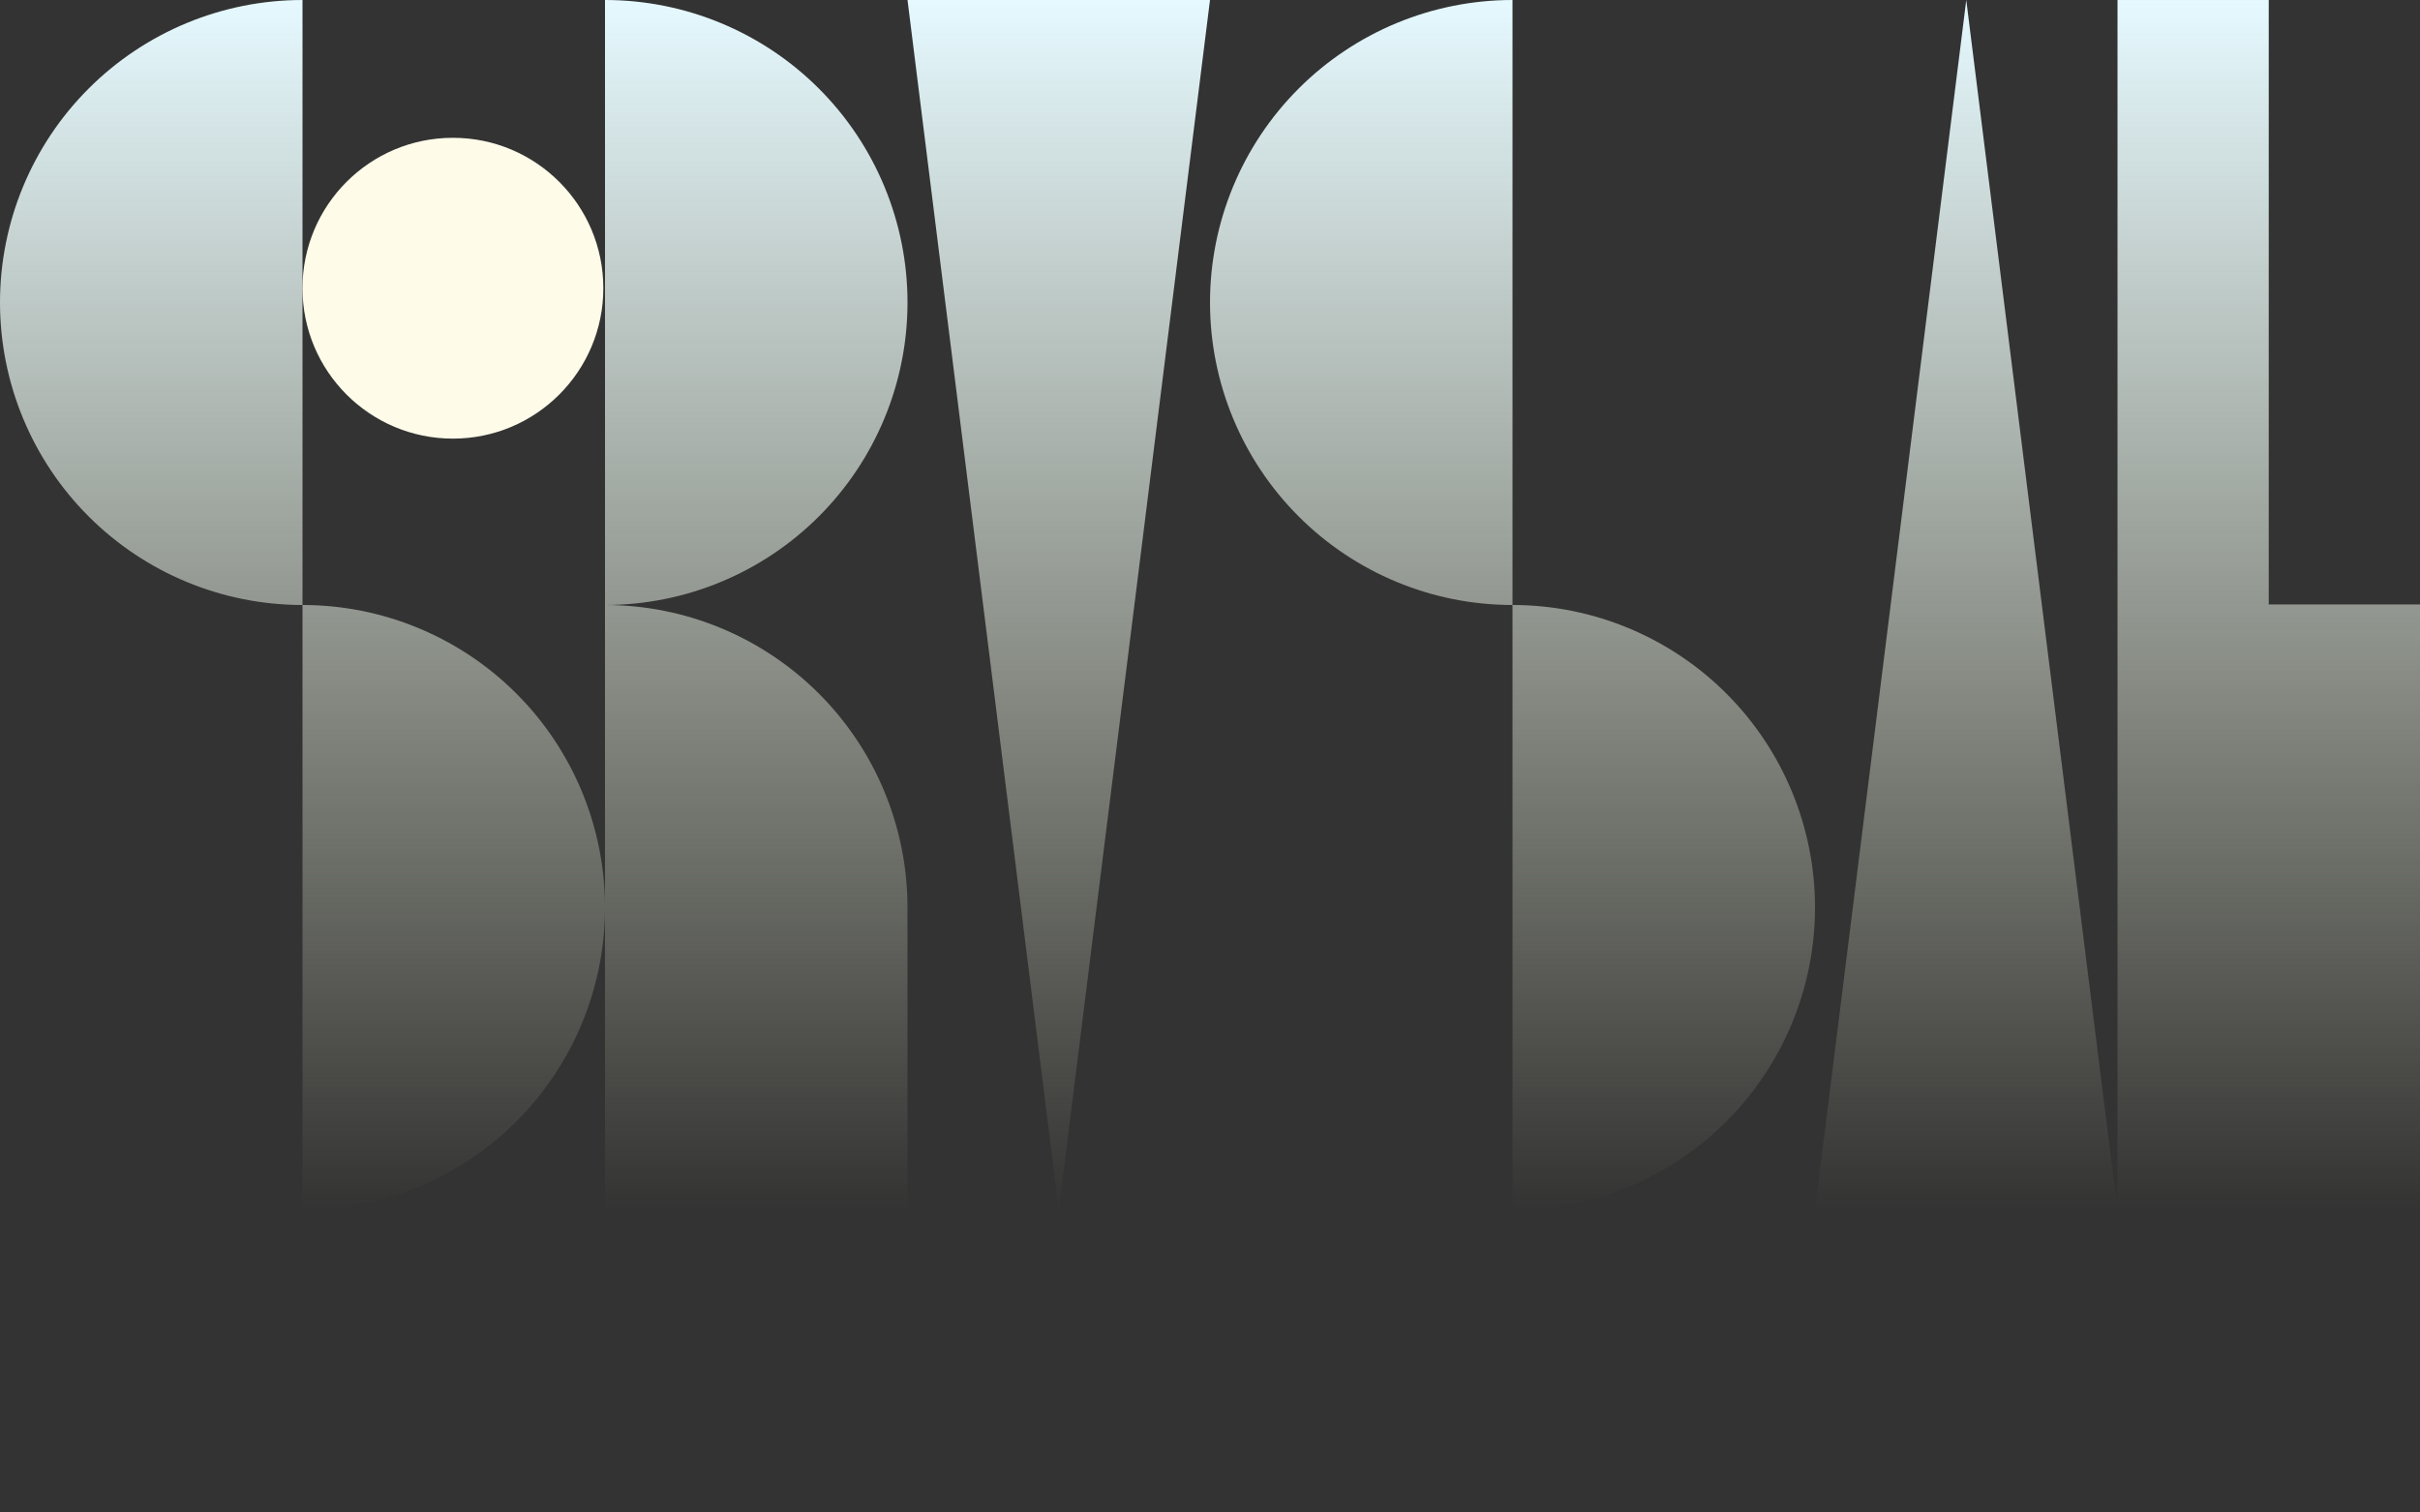
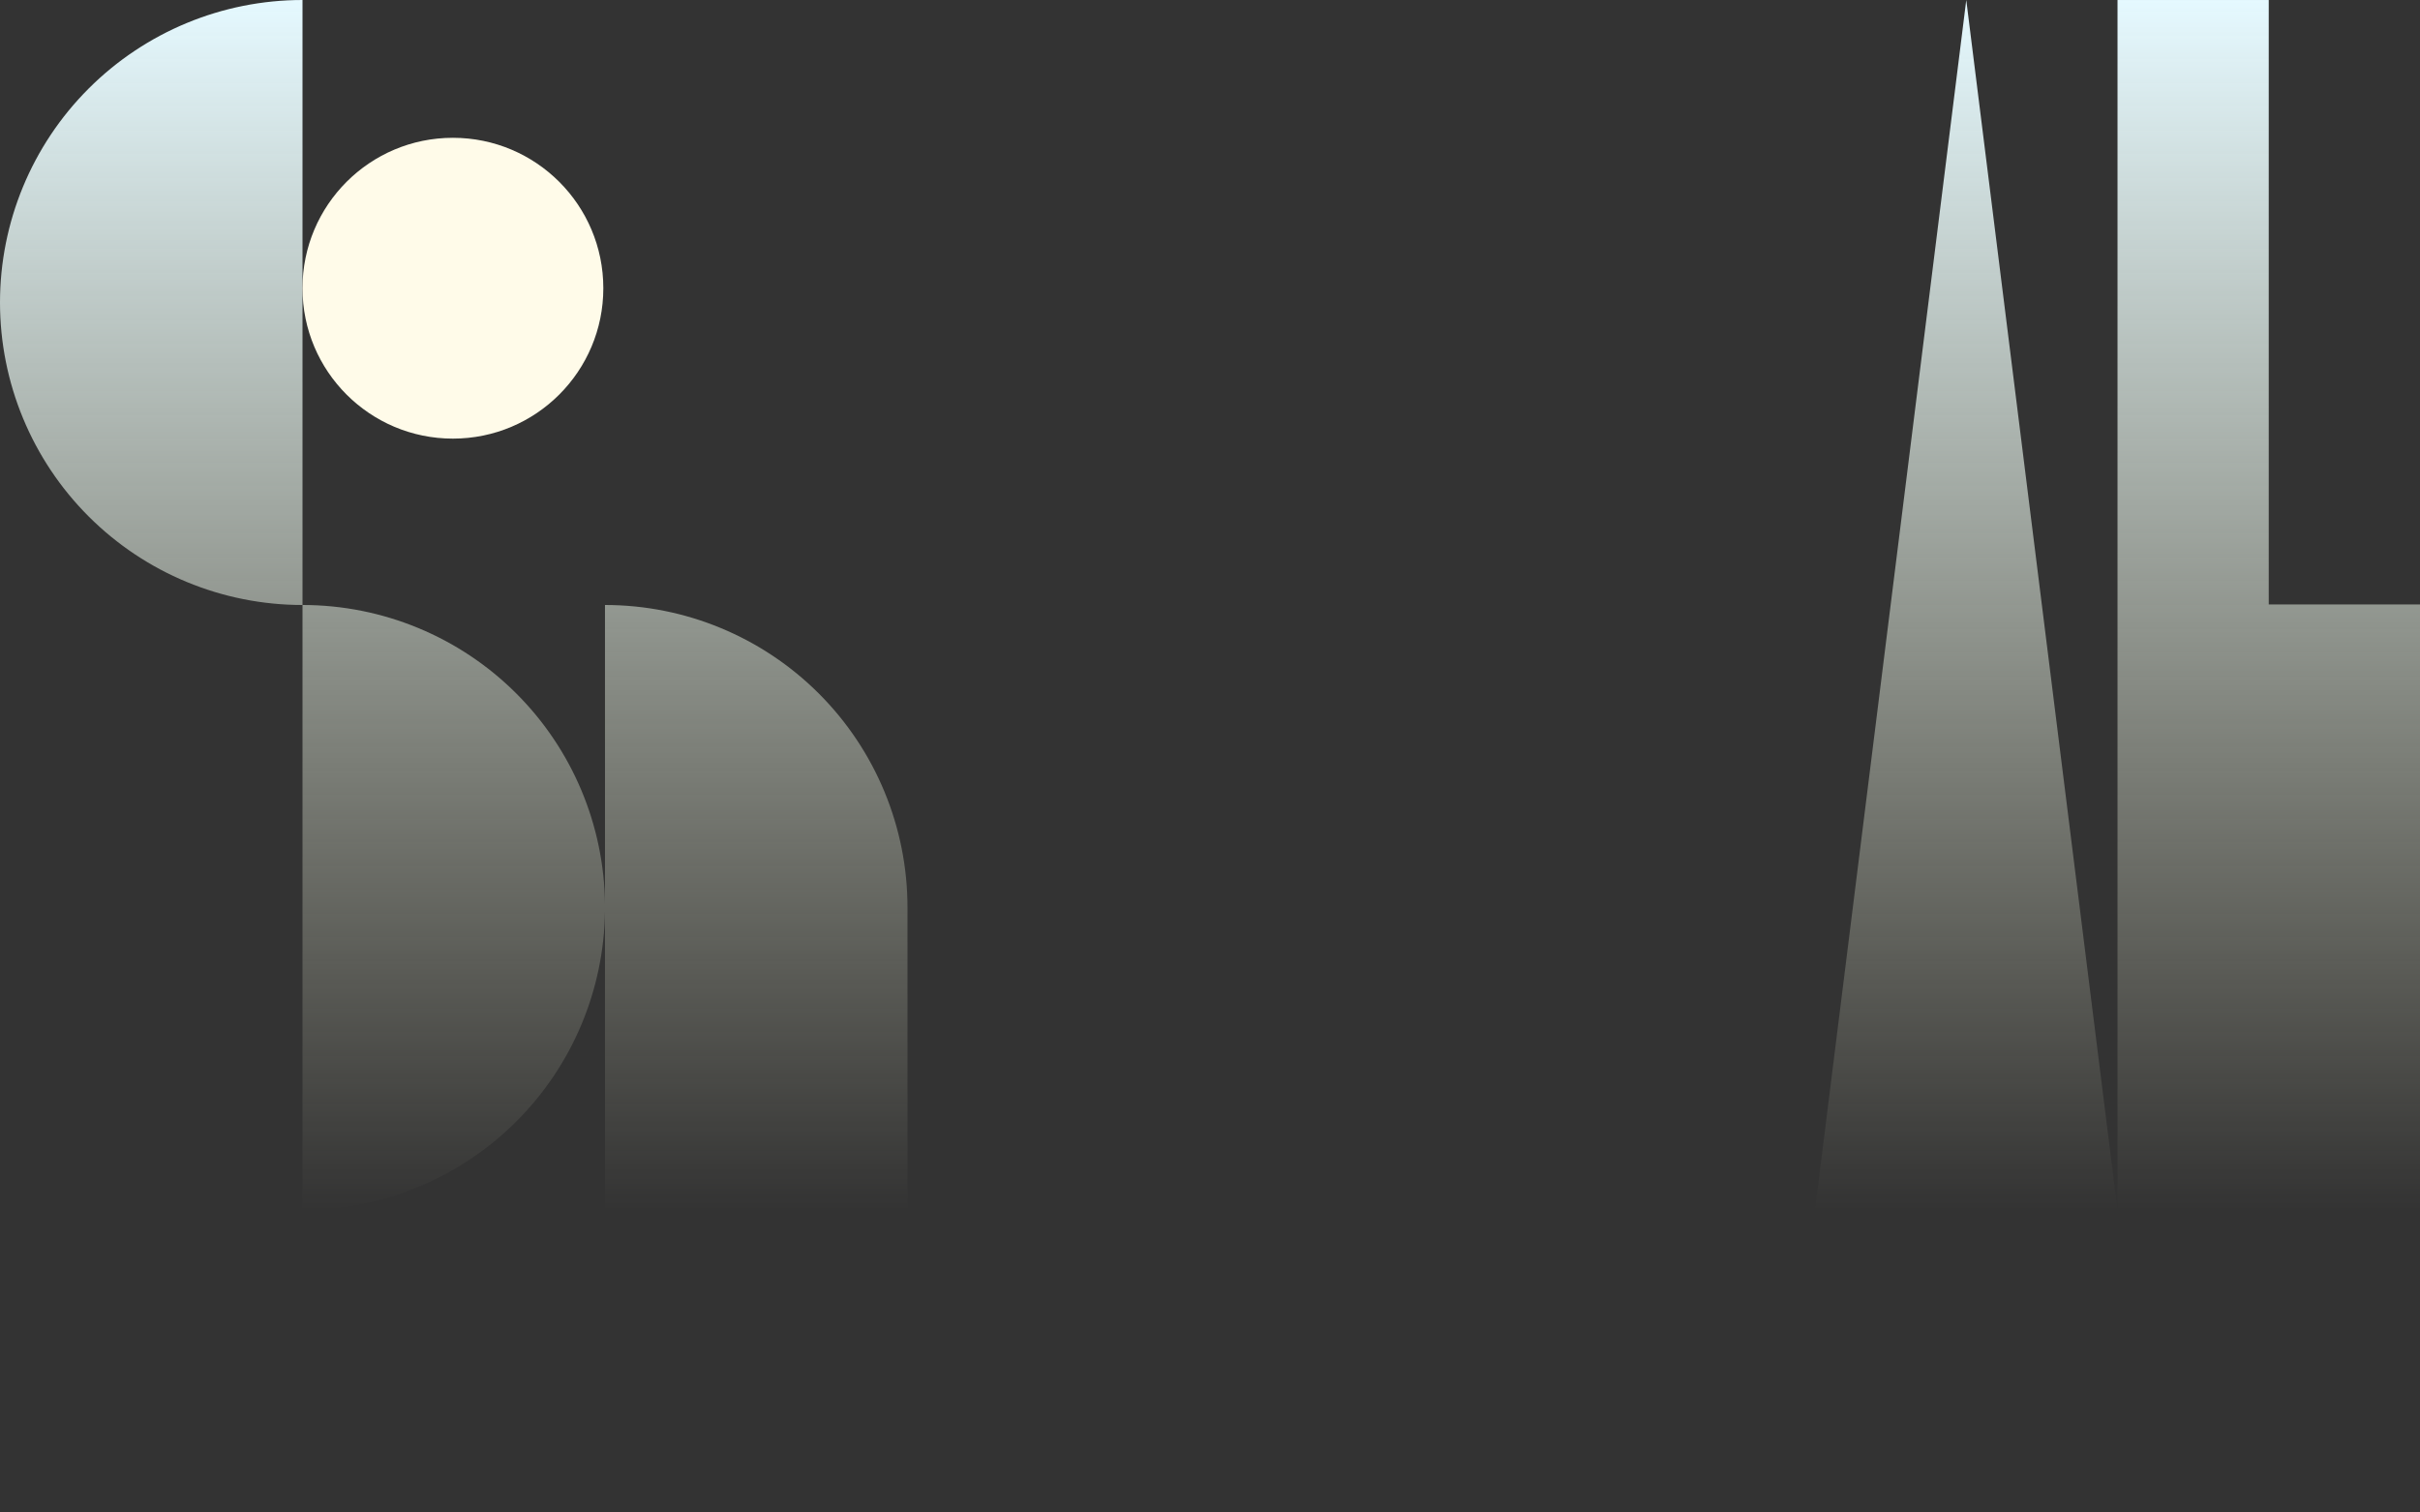
<svg xmlns="http://www.w3.org/2000/svg" width="1440" height="900" viewBox="0 0 1440 900" fill="none">
  <rect x="0" y="0" width="1440" height="900" fill="#333333" stroke="none" />
  <g style="mix-blend-mode:multiply">
-     <path d="M630.011 720L540.01 0.006L720.001 0.002L630.011 720Z" fill="url(#paint0_linear_3126_27745)" />
    <path d="M1260 720L1080.01 719.996L1170.01 0.002L1260 720Z" fill="url(#paint1_linear_3126_27745)" />
    <path d="M1350 359.678H1440V720H1260.01V0.006H1350V359.678Z" fill="url(#paint2_linear_3126_27745)" />
    <path d="M359.992 359.999C407.732 359.999 453.516 378.963 487.273 412.719C521.03 446.476 539.994 492.26 539.994 539.999C539.994 587.737 540.004 719.998 540.004 719.998C540.004 719.998 407.732 719.998 359.992 719.998V541.815C359.518 588.898 340.61 633.95 307.282 667.278C273.525 701.034 227.741 719.998 180.001 719.998V359.999C227.741 359.999 273.525 378.963 307.282 412.719C340.61 446.047 359.518 491.099 359.992 538.181V359.999Z" fill="url(#paint3_linear_3126_27745)" />
-     <path d="M900.006 359.999C947.746 359.999 993.53 378.963 1027.29 412.719C1061.04 446.476 1080.01 492.26 1080.01 539.999C1080.01 587.737 1061.04 633.521 1027.29 667.278C993.53 701.034 947.746 719.998 900.006 719.998V359.999Z" fill="url(#paint4_linear_3126_27745)" />
    <path d="M180.001 359.999C132.262 359.999 86.478 341.035 52.721 307.279C18.964 273.522 -1.76464e-09 227.738 0 180C1.32802e-06 132.261 18.964 86.477 52.721 52.72C86.478 18.964 132.262 -7.56427e-10 180.001 0V359.999Z" fill="url(#paint5_linear_3126_27745)" />
-     <path d="M360.002 0C407.742 -7.56427e-10 453.526 18.964 487.283 52.72C521.04 86.477 540.004 132.261 540.004 180C540.004 227.738 521.04 273.522 487.283 307.279C453.526 341.035 407.742 359.999 360.002 359.999V0Z" fill="url(#paint6_linear_3126_27745)" />
-     <path d="M900.006 359.999C852.267 359.999 806.483 341.035 772.726 307.279C738.969 273.522 720.005 227.738 720.005 180C720.005 132.261 738.969 86.477 772.726 52.72C806.483 18.964 852.267 -7.56427e-10 900.006 0V359.999Z" fill="url(#paint7_linear_3126_27745)" />
  </g>
  <g style="mix-blend-mode:multiply">
    <circle cx="269.5" cy="171.5" r="89.5" fill="#FFFBE9" />
  </g>
  <defs>
    <linearGradient id="paint0_linear_3126_27745" x1="720" y1="0" x2="720" y2="720" gradientUnits="userSpaceOnUse">
      <stop stop-color="#E5F9FF" />
      <stop offset="1" stop-color="#FEFFDE" stop-opacity="0" />
    </linearGradient>
    <linearGradient id="paint1_linear_3126_27745" x1="720" y1="0" x2="720" y2="720" gradientUnits="userSpaceOnUse">
      <stop stop-color="#E5F9FF" />
      <stop offset="1" stop-color="#FEFFDE" stop-opacity="0" />
    </linearGradient>
    <linearGradient id="paint2_linear_3126_27745" x1="720" y1="0" x2="720" y2="720" gradientUnits="userSpaceOnUse">
      <stop stop-color="#E5F9FF" />
      <stop offset="1" stop-color="#FEFFDE" stop-opacity="0" />
    </linearGradient>
    <linearGradient id="paint3_linear_3126_27745" x1="720" y1="0" x2="720" y2="720" gradientUnits="userSpaceOnUse">
      <stop stop-color="#E5F9FF" />
      <stop offset="1" stop-color="#FEFFDE" stop-opacity="0" />
    </linearGradient>
    <linearGradient id="paint4_linear_3126_27745" x1="720" y1="0" x2="720" y2="720" gradientUnits="userSpaceOnUse">
      <stop stop-color="#E5F9FF" />
      <stop offset="1" stop-color="#FEFFDE" stop-opacity="0" />
    </linearGradient>
    <linearGradient id="paint5_linear_3126_27745" x1="720" y1="0" x2="720" y2="720" gradientUnits="userSpaceOnUse">
      <stop stop-color="#E5F9FF" />
      <stop offset="1" stop-color="#FEFFDE" stop-opacity="0" />
    </linearGradient>
    <linearGradient id="paint6_linear_3126_27745" x1="720" y1="0" x2="720" y2="720" gradientUnits="userSpaceOnUse">
      <stop stop-color="#E5F9FF" />
      <stop offset="1" stop-color="#FEFFDE" stop-opacity="0" />
    </linearGradient>
    <linearGradient id="paint7_linear_3126_27745" x1="720" y1="0" x2="720" y2="720" gradientUnits="userSpaceOnUse">
      <stop stop-color="#E5F9FF" />
      <stop offset="1" stop-color="#FEFFDE" stop-opacity="0" />
    </linearGradient>
  </defs>
</svg>